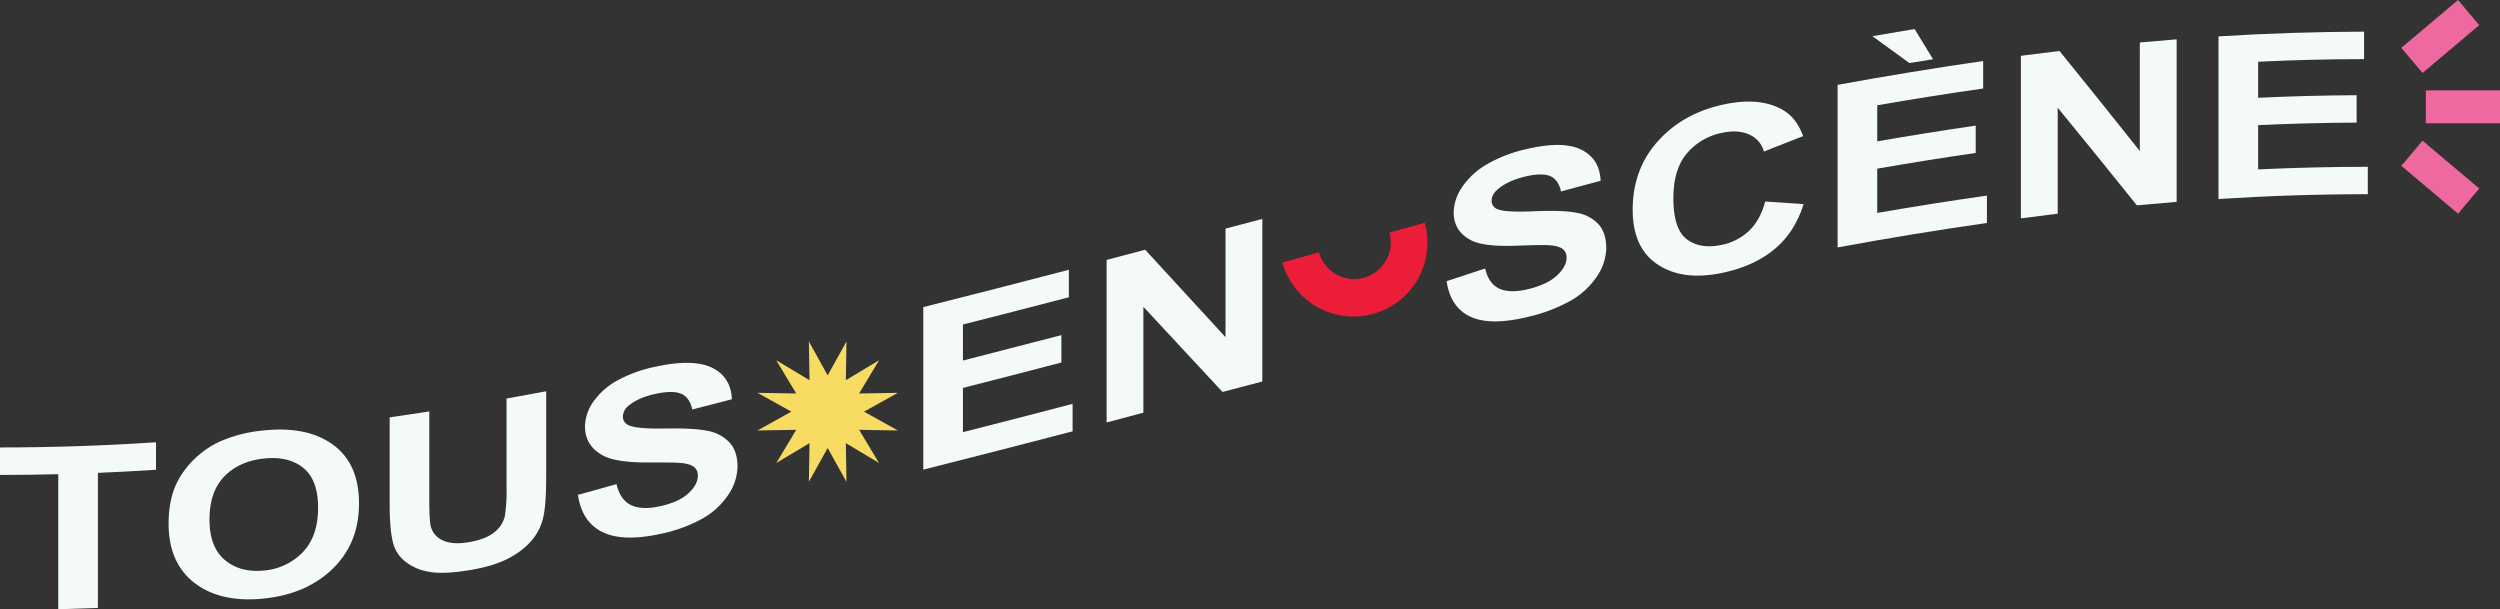
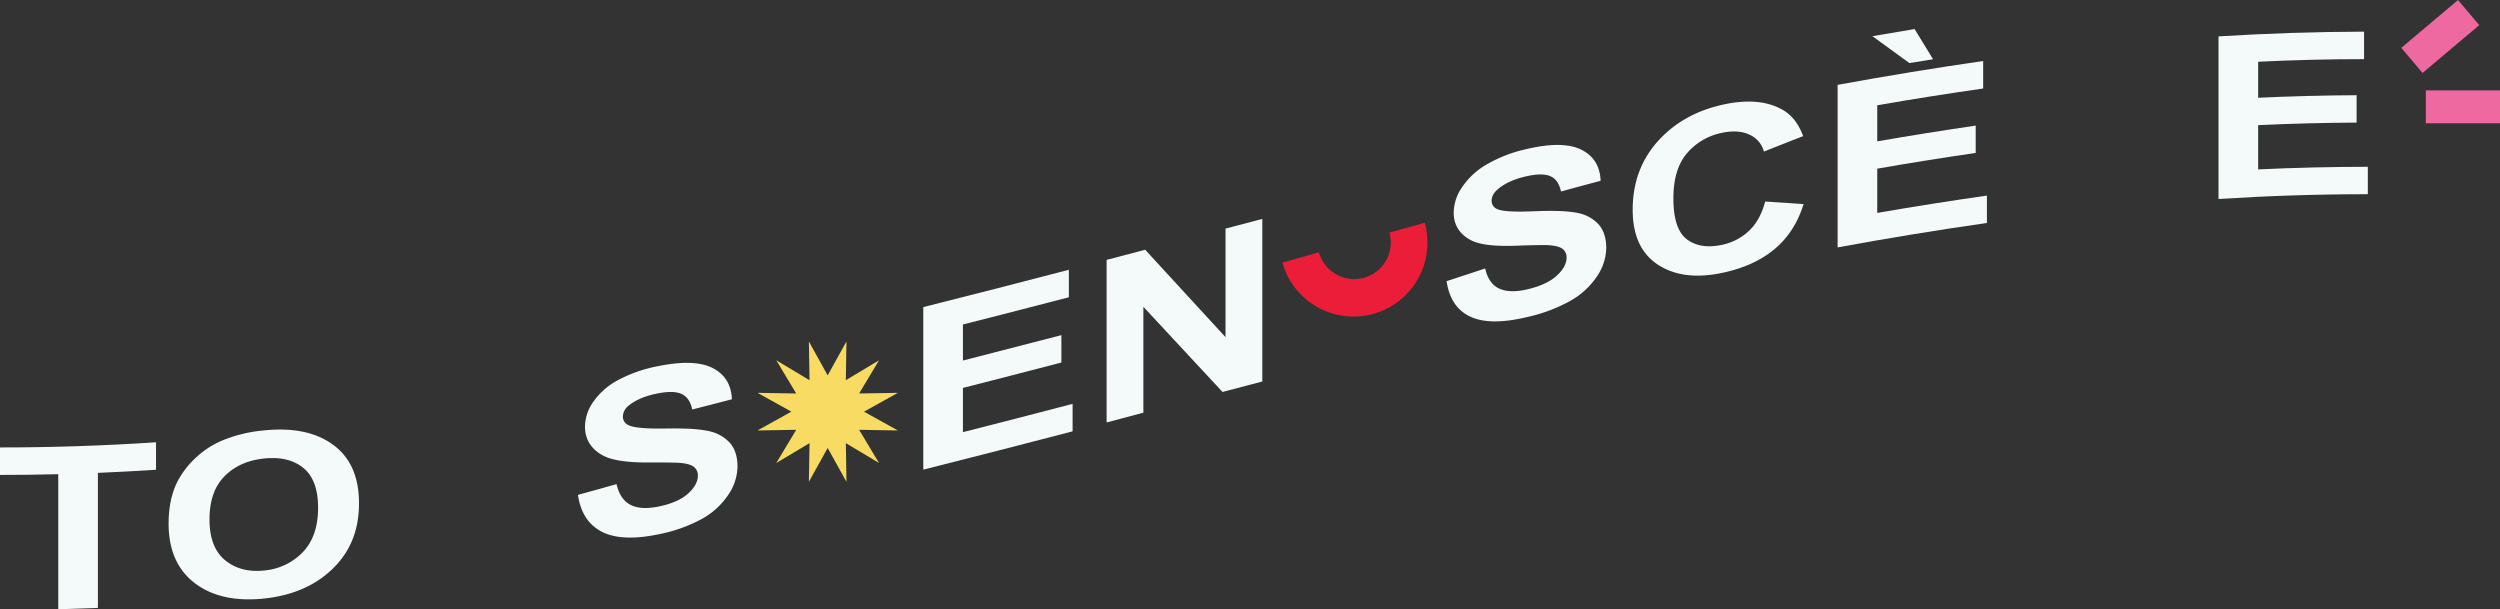
<svg xmlns="http://www.w3.org/2000/svg" viewBox="0 0 1193.37 290.83">
  <rect x="0" y="0" width="1193.37" height="290.83" fill="#333333" stroke="none" />
  <defs>
    <style>.cls-1{fill:#ec1d38;}.cls-2{fill:#f7db62;}.cls-3{fill:#f4fafa;}.cls-4{fill:#ef69a1;}</style>
  </defs>
  <g id="Calque_2" data-name="Calque 2">
    <g id="Calque_1-2" data-name="Calque 1">
      <path class="cls-1" d="M651.13,132.58a17.47,17.47,0,0,1-21.53-12.12l-17.44,4.88a35.26,35.26,0,0,0,67.92-19l-16.84,4.7A17.47,17.47,0,0,1,651.13,132.58Z" />
      <polygon class="cls-2" points="395.09 179.16 404.06 163 403.76 181.48 419.61 171.98 410.1 187.83 428.59 187.52 412.43 196.5 428.59 205.48 410.1 205.17 419.61 221.02 403.76 211.52 404.06 230 395.09 213.84 386.11 230 386.42 211.52 370.56 221.02 380.07 205.17 361.59 205.48 377.75 196.5 361.59 187.52 380.07 187.83 370.56 171.98 386.42 181.48 386.11 163 395.09 179.16" />
      <path class="cls-3" d="M27.81,290.83V226.36q-13.9.34-27.81.35V213.59q37.23,0,74.47-2.47v13.12q-13.87.9-27.74,1.48v64.47Q37.27,290.58,27.81,290.83Z" />
      <path class="cls-3" d="M80.48,250q0-11.87,4.28-20.21a41.83,41.83,0,0,1,8.72-11.31,42.84,42.84,0,0,1,12.12-8,67.08,67.08,0,0,1,20.19-5c13.81-1.45,24.86.75,33.15,6.79s12.43,15.32,12.43,28-4.11,22.89-12.34,31-19.22,13-33,14.44c-13.93,1.45-25-1.12-33.24-7.5S80.48,262.33,80.48,250ZM100,248c0,8.78,2.45,15.24,7.35,19.33s11.12,5.77,18.67,5a29,29,0,0,0,18.57-8.81q7.24-7.6,7.25-21.12,0-13.34-7.06-19.05c-4.71-3.83-11-5.3-18.76-4.48s-14.09,3.62-18.86,8.48S100,239,100,248Z" />
-       <path class="cls-3" d="M186,199.23q9.45-1.36,18.92-2.85v42q0,10,.7,12.85a10.05,10.05,0,0,0,5.79,6.73c3,1.44,7.21,1.73,12.49.84s9.42-2.51,12.15-4.8a13.49,13.49,0,0,0,4.92-7.56,75.45,75.45,0,0,0,.83-13.32V190.22q9.47-1.68,18.92-3.44v40.75q0,14-1.53,20a25.88,25.88,0,0,1-5.66,10.78,37.06,37.06,0,0,1-11,8.32c-4.6,2.38-10.61,4.22-18,5.47-9,1.5-15.74,1.71-20.36.72a24.09,24.09,0,0,1-11-5,16.62,16.62,0,0,1-5.31-7.82Q186,253.65,186,240.62Z" />
      <path class="cls-3" d="M275.88,236.23q9.21-2.52,18.41-5.14Q296,238.44,301,241t13.71.73q9.15-1.93,13.78-6.15t4.63-8.5a5.07,5.07,0,0,0-1.95-4.26q-1.95-1.5-6.81-1.88c-2.21-.16-7.26-.2-15.14-.17-10.15,0-17.26-1.09-21.35-3.31-5.76-3.11-8.63-7.76-8.63-13.9a21,21,0,0,1,4.06-11.89A33.39,33.39,0,0,1,295,181.46a65.6,65.6,0,0,1,18.44-6.53c11.77-2.48,20.62-2.29,26.56.66s9.07,7.94,9.37,15q-9.47,2.47-18.92,4.88-1.22-5.72-5.21-7.47c-2.67-1.17-6.66-1.18-12-.06q-8.24,1.74-12.91,5.5a6.93,6.93,0,0,0-3,5.43,4.4,4.4,0,0,0,2.81,4.13c2.39,1.17,8.18,1.71,17.39,1.55s16,.21,20.42,1.16a18.7,18.7,0,0,1,10.35,5.58q3.75,4.16,3.74,11.51a24.55,24.55,0,0,1-4.47,13.5,36,36,0,0,1-12.66,11.47A71.58,71.58,0,0,1,314.55,255c-11.85,2.5-20.94,2.08-27.29-1.19S277.11,244.67,275.88,236.23Z" />
      <path class="cls-3" d="M440.73,224.18V146.59q34.74-8.72,69.48-17.82V141.9q-25.27,6.58-50.56,13v17.2q23.52-6,47-12.12v13.07q-23.52,6.14-47,12.12v21.12q26.18-6.65,52.35-13.51V205.9Q476.36,215.2,440.73,224.18Z" />
      <path class="cls-3" d="M528.24,201.65V124.06l18.41-4.84L585,160.94V109.12l17.57-4.62v77.6l-19,5-37.78-40.65V197Z" />
      <path class="cls-3" d="M690.53,134.21q9.21-3,18.41-6.06,1.66,7.28,6.74,9.62t13.71.27q9.15-2.21,13.78-6.5T747.8,123a5,5,0,0,0-1.95-4.23q-2-1.47-6.81-1.74-3.31-.17-15.14.25-15.23.58-21.35-2.43-8.64-4.28-8.63-13.47A22,22,0,0,1,698,89.24a35.55,35.55,0,0,1,11.69-10.76,66,66,0,0,1,18.44-7.19c11.77-2.84,20.62-2.79,26.56.09s9.07,7.86,9.37,14.92q-9.46,2.52-18.92,5.11-1.22-5.7-5.21-7.36t-12,.25q-8.24,2-12.91,6-3,2.53-3,5.55a4.19,4.19,0,0,0,2.81,4c2.38,1.08,8.18,1.38,17.39,1s16-.16,20.42.73A18.35,18.35,0,0,1,763,107q3.74,4.14,3.74,11.5A24.69,24.69,0,0,1,762.25,132a36.87,36.87,0,0,1-12.66,11.61,76.39,76.39,0,0,1-20.39,7.69q-17.78,4.29-27.29-.12T690.53,134.21Z" />
      <path class="cls-3" d="M842.59,96.2q9.18.58,18.35,1.23-4.22,13.51-14,21.6c-6.54,5.41-14.84,9.13-24.9,11.23-12.44,2.61-22.67,1.32-30.68-3.95s-12-14-12-26.19q0-19.37,12.09-32.79c8.05-8.93,18.64-14.81,31.76-17.55,11.47-2.39,20.78-1.44,27.94,2.77q6.39,3.72,9.58,12.43-9.36,3.64-18.72,7.37A12.29,12.29,0,0,0,835,64.23q-5.28-2.43-12.82-.86a29.48,29.48,0,0,0-16.9,9.79q-6.49,7.59-6.49,21.47,0,14.72,6.39,19.57t16.62,2.71a26.63,26.63,0,0,0,13-6.64Q840.23,105.19,842.59,96.2Z" />
      <path class="cls-3" d="M877.18,118.1V40.51q34.74-6.36,69.48-11.39V42.25q-25.29,3.61-50.56,8V67.47q23.52-4.08,47-7.51V73q-23.52,3.42-47,7.51v21.12q26.17-4.53,52.35-8.27v13.07Q912.81,111.53,877.18,118.1Zm45.57-89.82q-5.65.88-11.31,1.82-8.82-6.47-17.64-12.83,10.07-1.75,20.13-3.4Q918.34,21.06,922.75,28.28Z" />
-       <path class="cls-3" d="M964.68,104.23V26.64q9.21-1.22,18.41-2.31,19.18,23.61,38.35,47.76V20.27q8.79-.8,17.58-1.49V96.37q-9.49.75-19,1.63-18.9-23.55-37.78-46.58V102Q973.47,103.07,964.68,104.23Z" />
      <path class="cls-3" d="M1059,95V17.37q34.74-2.16,69.48-2.26V28.23q-25.27,0-50.56,1.24v17.2q23.52-1.1,47-1.22V58.52q-23.52.12-47,1.22V80.86q26.17-1.22,52.35-1.24V92.7Q1094.66,92.7,1059,95Z" />
      <rect class="cls-4" x="1157.96" y="43.15" width="35.41" height="15.7" transform="translate(2351.34 102) rotate(180)" />
      <rect class="cls-4" x="1147.16" y="9.56" width="35.41" height="15.7" transform="translate(2066.59 -720.21) rotate(139.86)" />
-       <rect class="cls-4" x="1147.16" y="76.73" width="35.41" height="15.7" transform="translate(328.89 -731.02) rotate(40.14)" />
    </g>
  </g>
</svg>